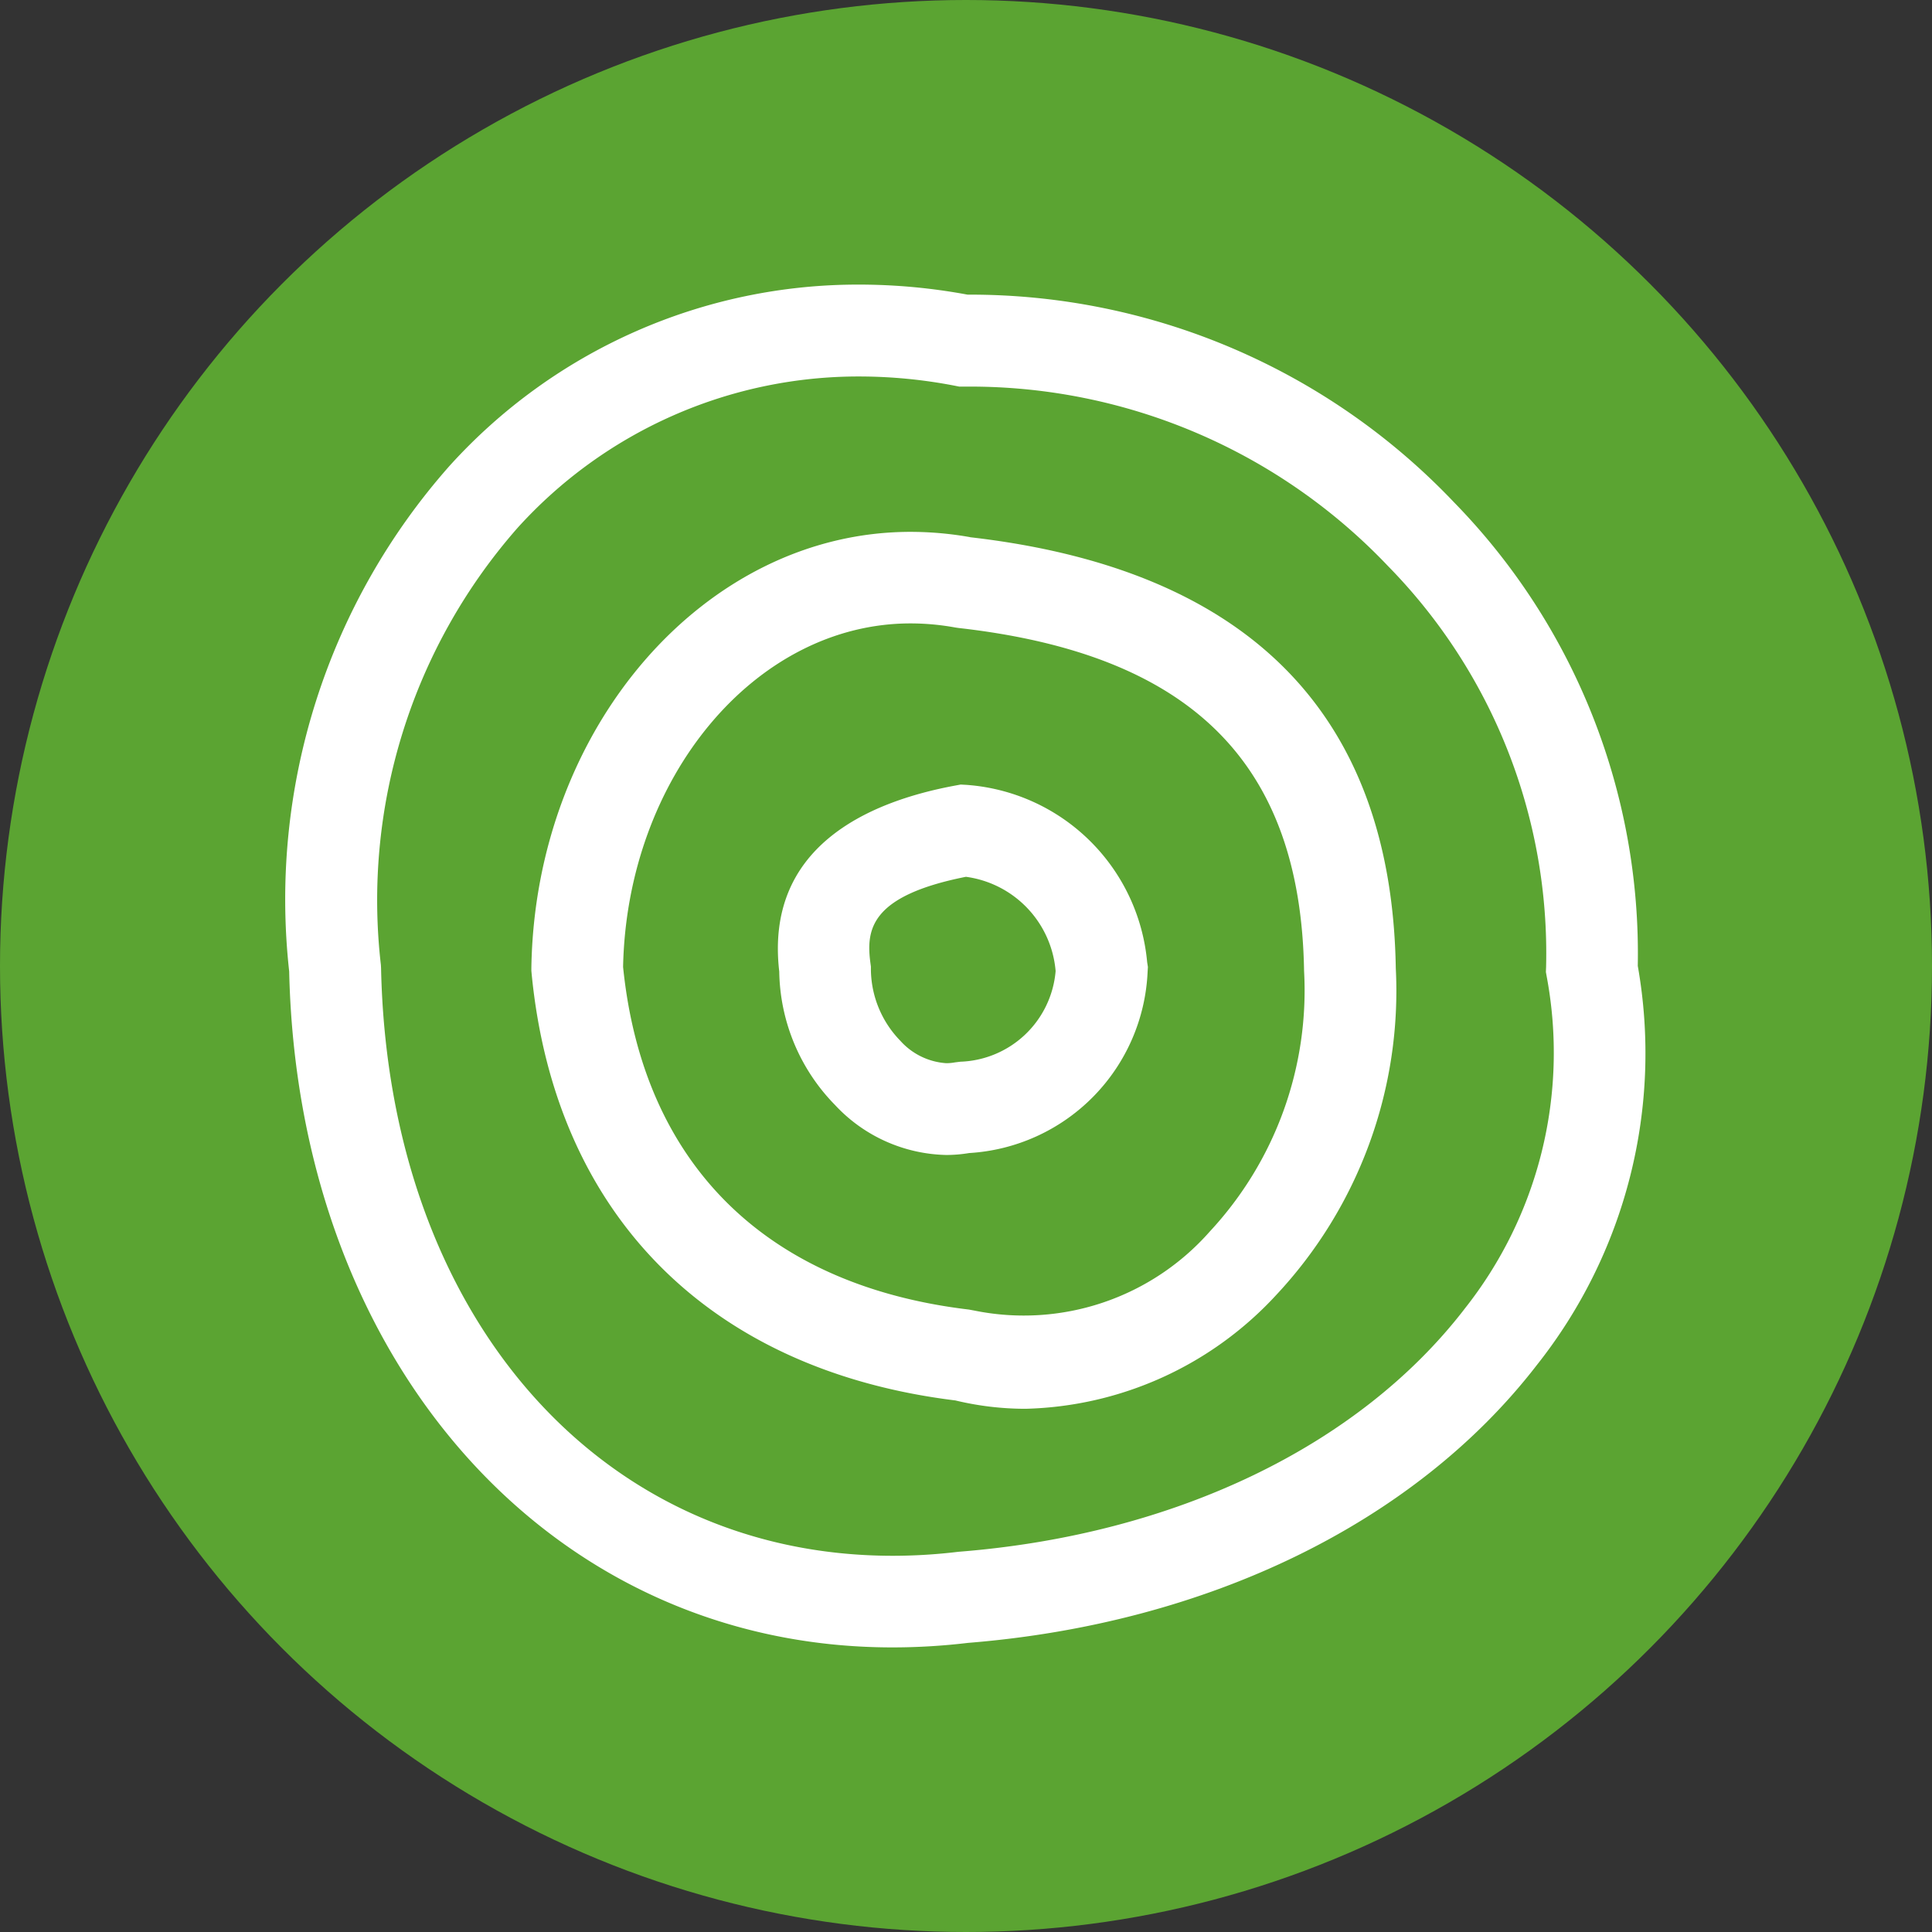
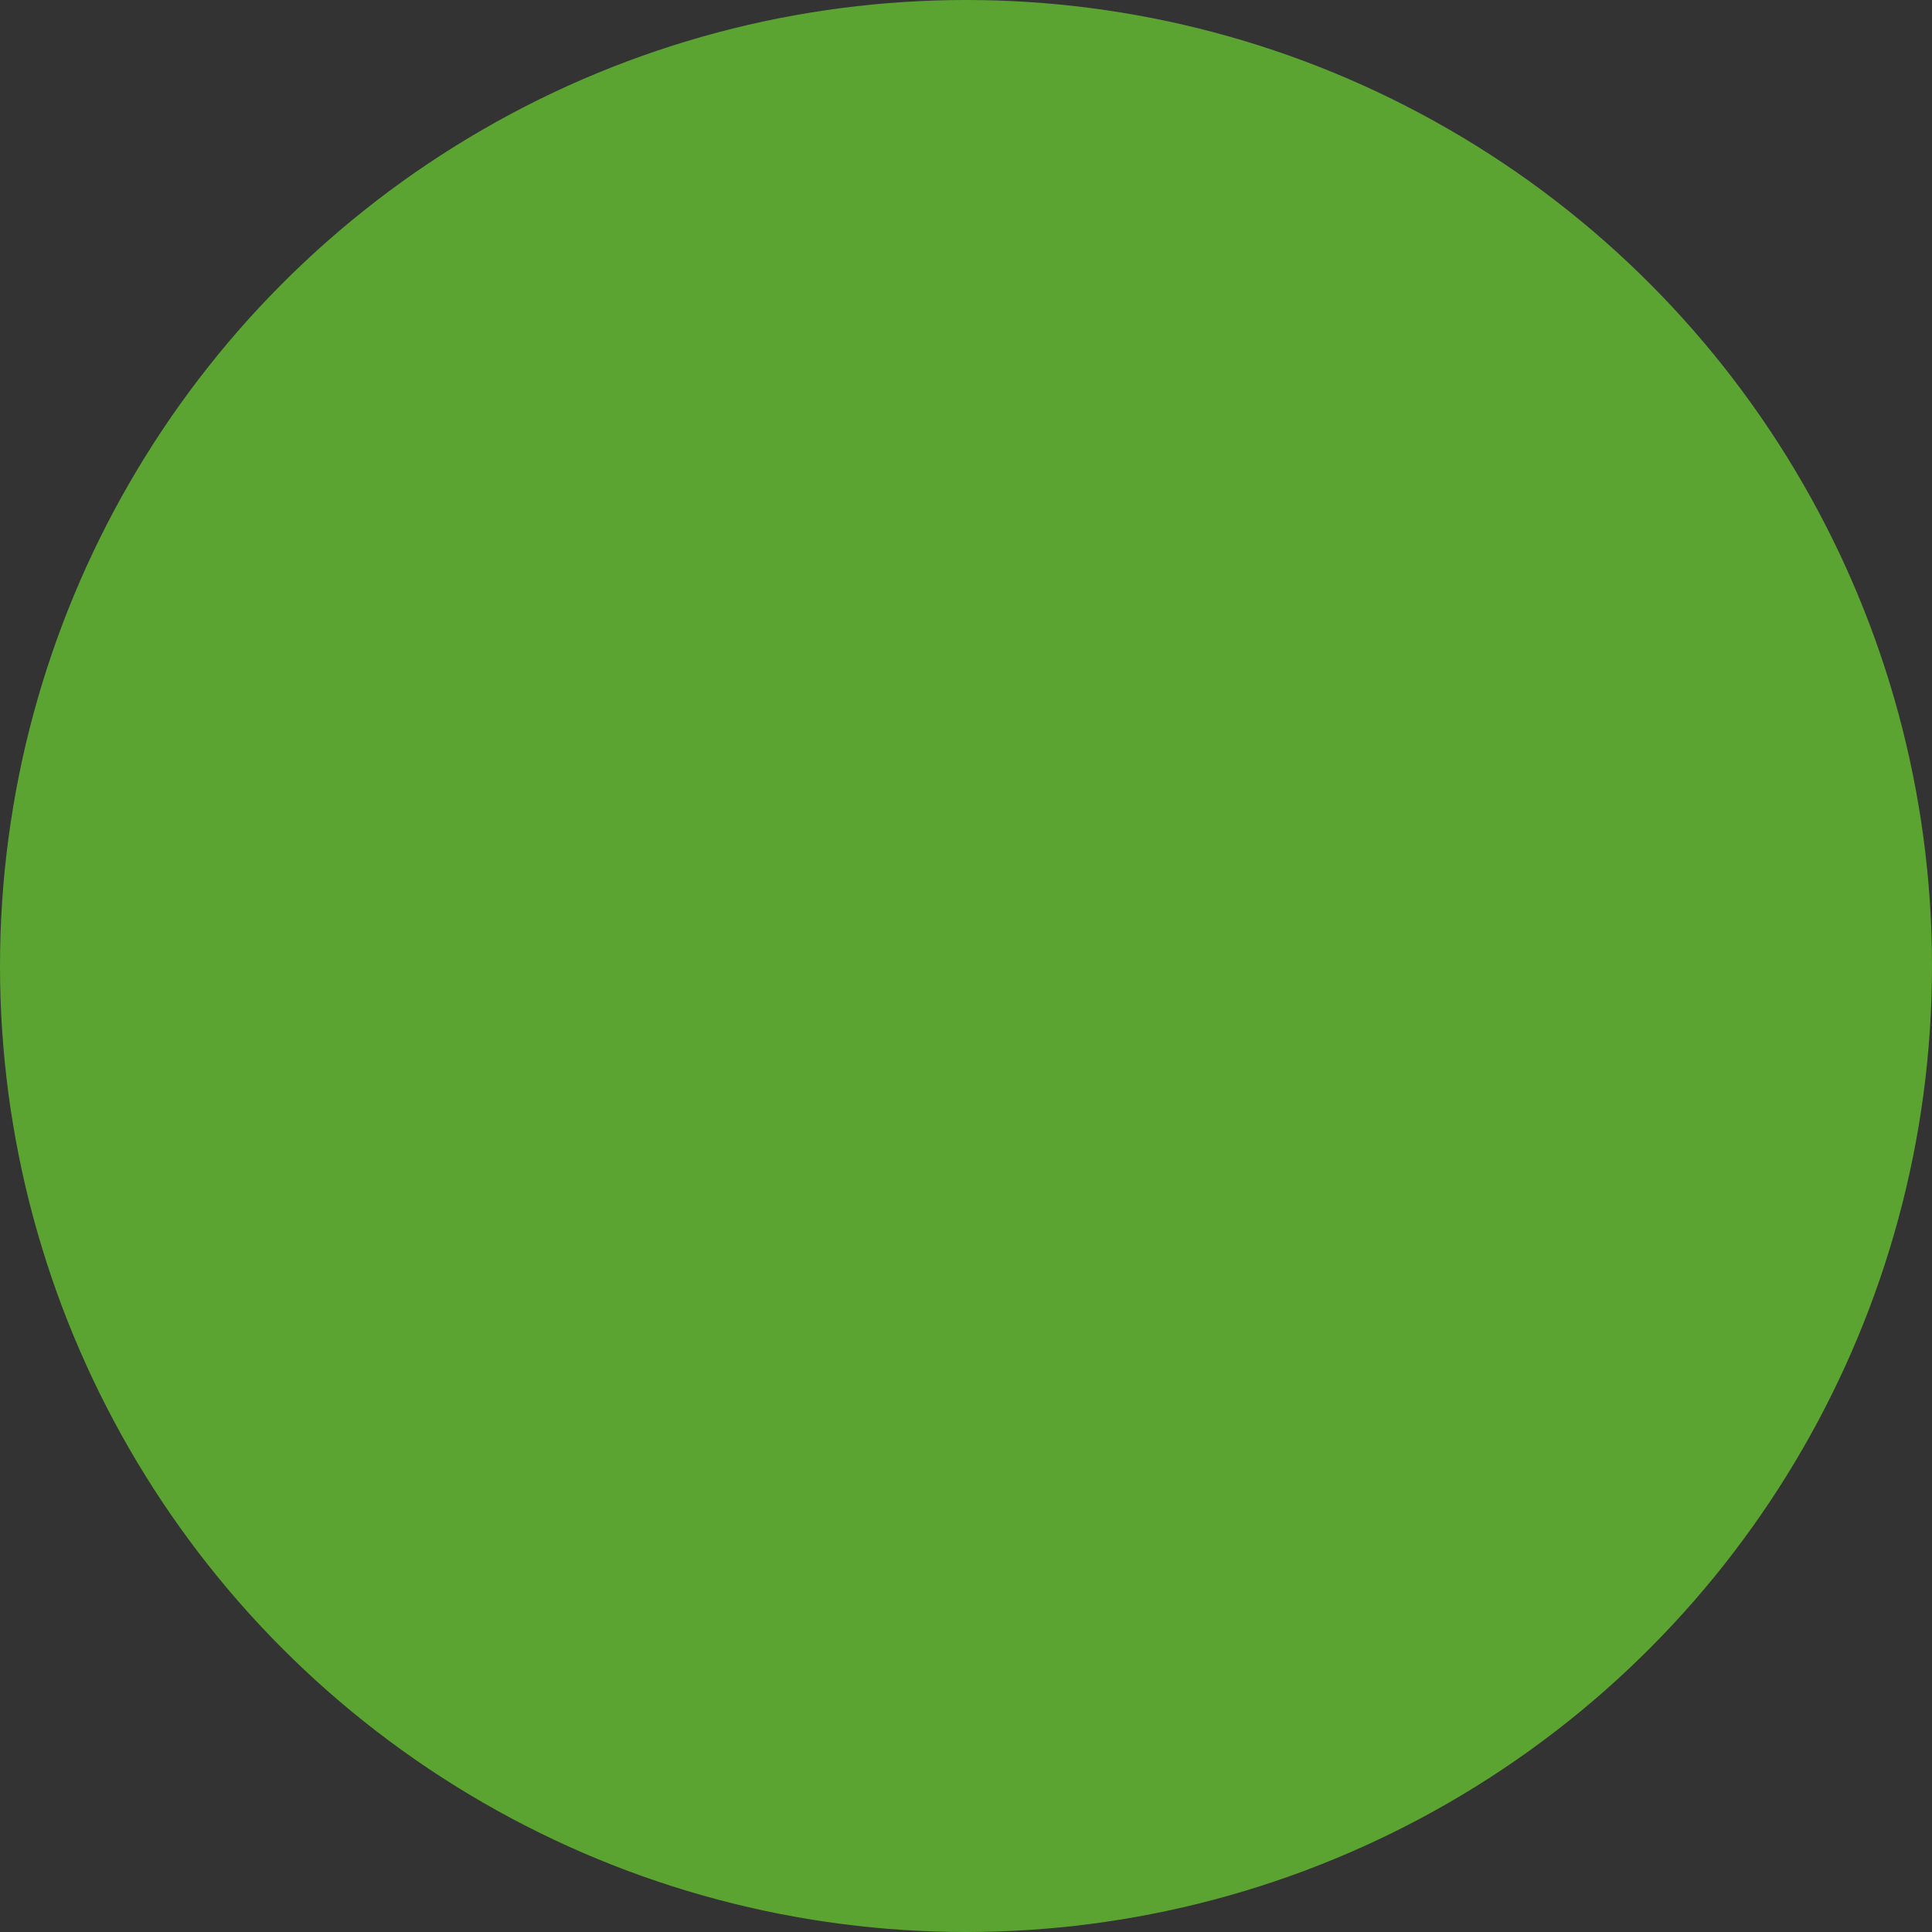
<svg xmlns="http://www.w3.org/2000/svg" width="59" height="59" viewBox="0 0 59 59">
  <rect x="0" y="0" width="59" height="59" fill="#333333" stroke="none" />
  <g id="drevo" transform="translate(-1428 -831)">
    <circle id="Ellipse_20" data-name="Ellipse 20" cx="29.5" cy="29.5" r="29.5" transform="translate(1428 831)" fill="#5ba432" />
-     <path id="Path_282" data-name="Path 282" d="M172.9,85.825a19.718,19.718,0,0,0-5.613-14.155,20.37,20.37,0,0,0-14.814-6.34h-.04a18.13,18.13,0,0,0-3.3-.307,16.807,16.807,0,0,0-12.517,5.533,19.971,19.971,0,0,0-4.9,15.44c.27,11.967,8.014,20.646,18.428,20.645a19.523,19.523,0,0,0,2.3-.138c7.332-.588,13.66-3.676,17.365-8.474a15.323,15.323,0,0,0,3.091-12.2ZM167.6,96.317c-3.227,4.18-8.839,6.876-15.4,7.4l-.057.005a16.667,16.667,0,0,1-1.993.121c-8.98,0-15.407-7.38-15.628-17.948l-.005-.093a17.217,17.217,0,0,1,4.173-13.349,14.034,14.034,0,0,1,10.451-4.624,15.4,15.4,0,0,1,2.9.282l.137.027.3,0a17.593,17.593,0,0,1,12.792,5.478A16.887,16.887,0,0,1,170.1,85.863l-.006.153.027.151a12.59,12.59,0,0,1-2.522,10.15ZM152.513,72.736a10.447,10.447,0,0,0-1.821-.162c-6.277,0-11.471,5.979-11.58,13.326v.078l.007.077c.711,7.369,5.425,12.119,12.941,13.044a9.151,9.151,0,0,0,2.146.255,10.764,10.764,0,0,0,7.657-3.48A13.59,13.59,0,0,0,165.51,85.9c-.126-7.761-4.5-12.189-13-13.162Zm7.321,21.2a7.57,7.57,0,0,1-7.182,2.421l-.177-.033c-6.205-.738-9.953-4.453-10.562-10.464.12-5.791,4.045-10.49,8.779-10.49a7.658,7.658,0,0,1,1.367.125l.094.014c7.1.8,10.452,4.114,10.556,10.472a10.81,10.81,0,0,1-2.875,7.955ZM152.39,80.3l-.169-.009-.166.031c-2.7.5-5.814,1.894-5.373,5.681a5.94,5.94,0,0,0,1.7,4.07,4.773,4.773,0,0,0,3.4,1.53,4.224,4.224,0,0,0,.7-.059,5.8,5.8,0,0,0,5.449-5.534l.009-.149-.023-.148A5.97,5.97,0,0,0,152.39,80.3Zm-.178,8.455-.162.02a1.455,1.455,0,0,1-.269.025,2.066,2.066,0,0,1-1.4-.683,3.161,3.161,0,0,1-.9-2.156l0-.111-.015-.11c-.134-1.013-.015-2.05,2.917-2.632a3.173,3.173,0,0,1,2.739,2.878,3.023,3.023,0,0,1-2.914,2.769Z" transform="translate(1305.115 774.668)" fill="#fff" />
  </g>
</svg>